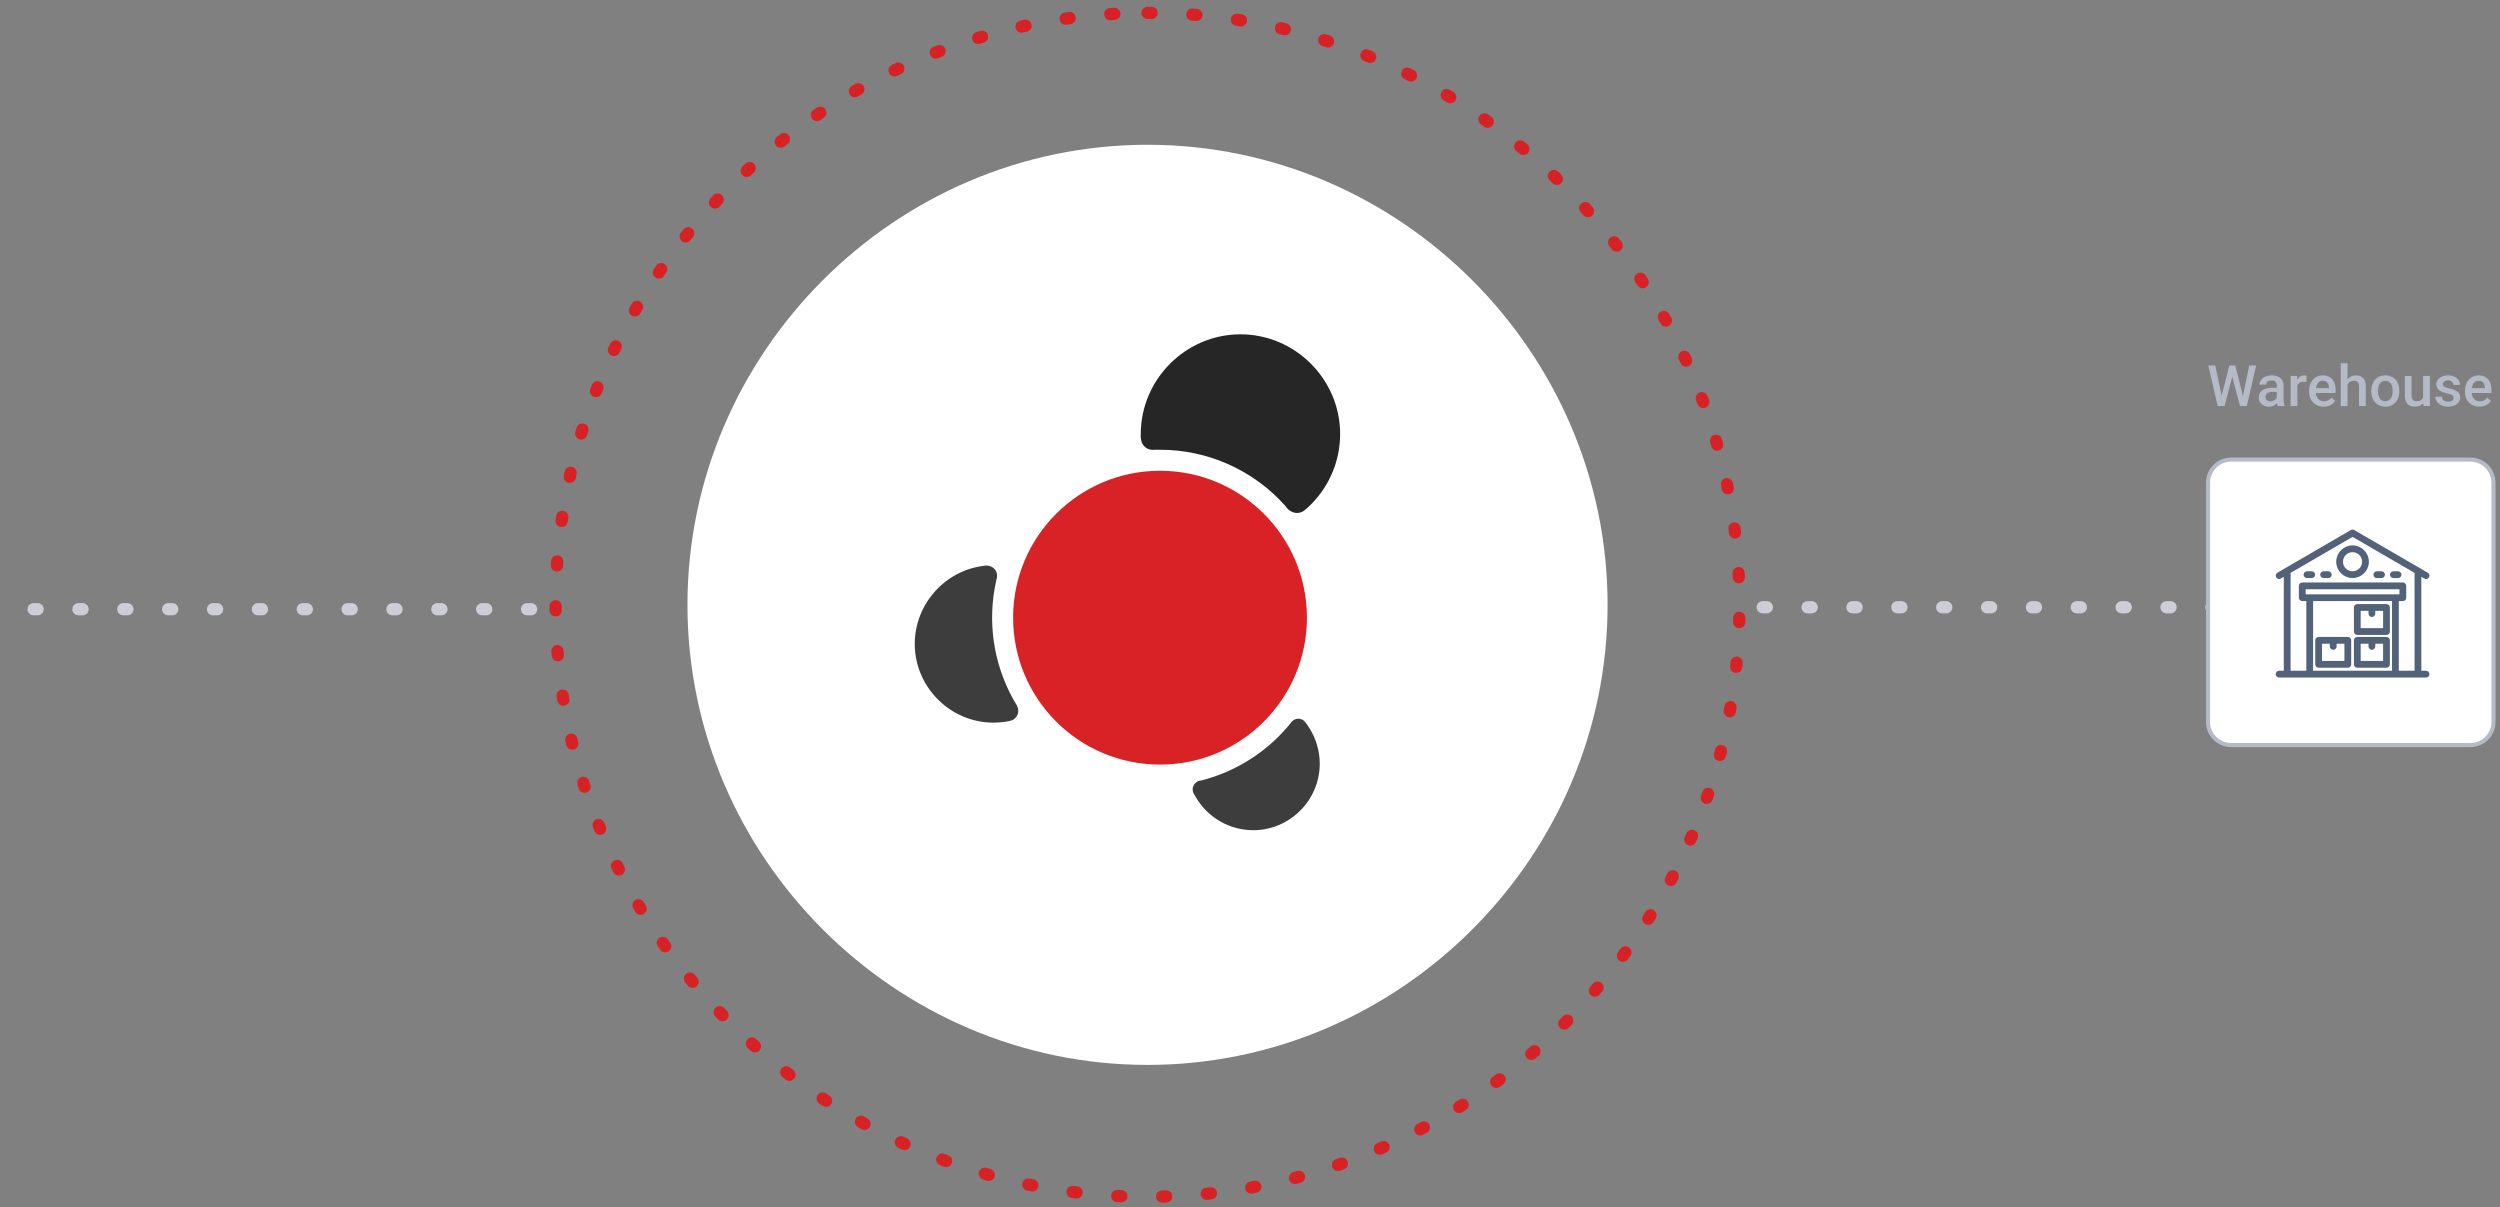
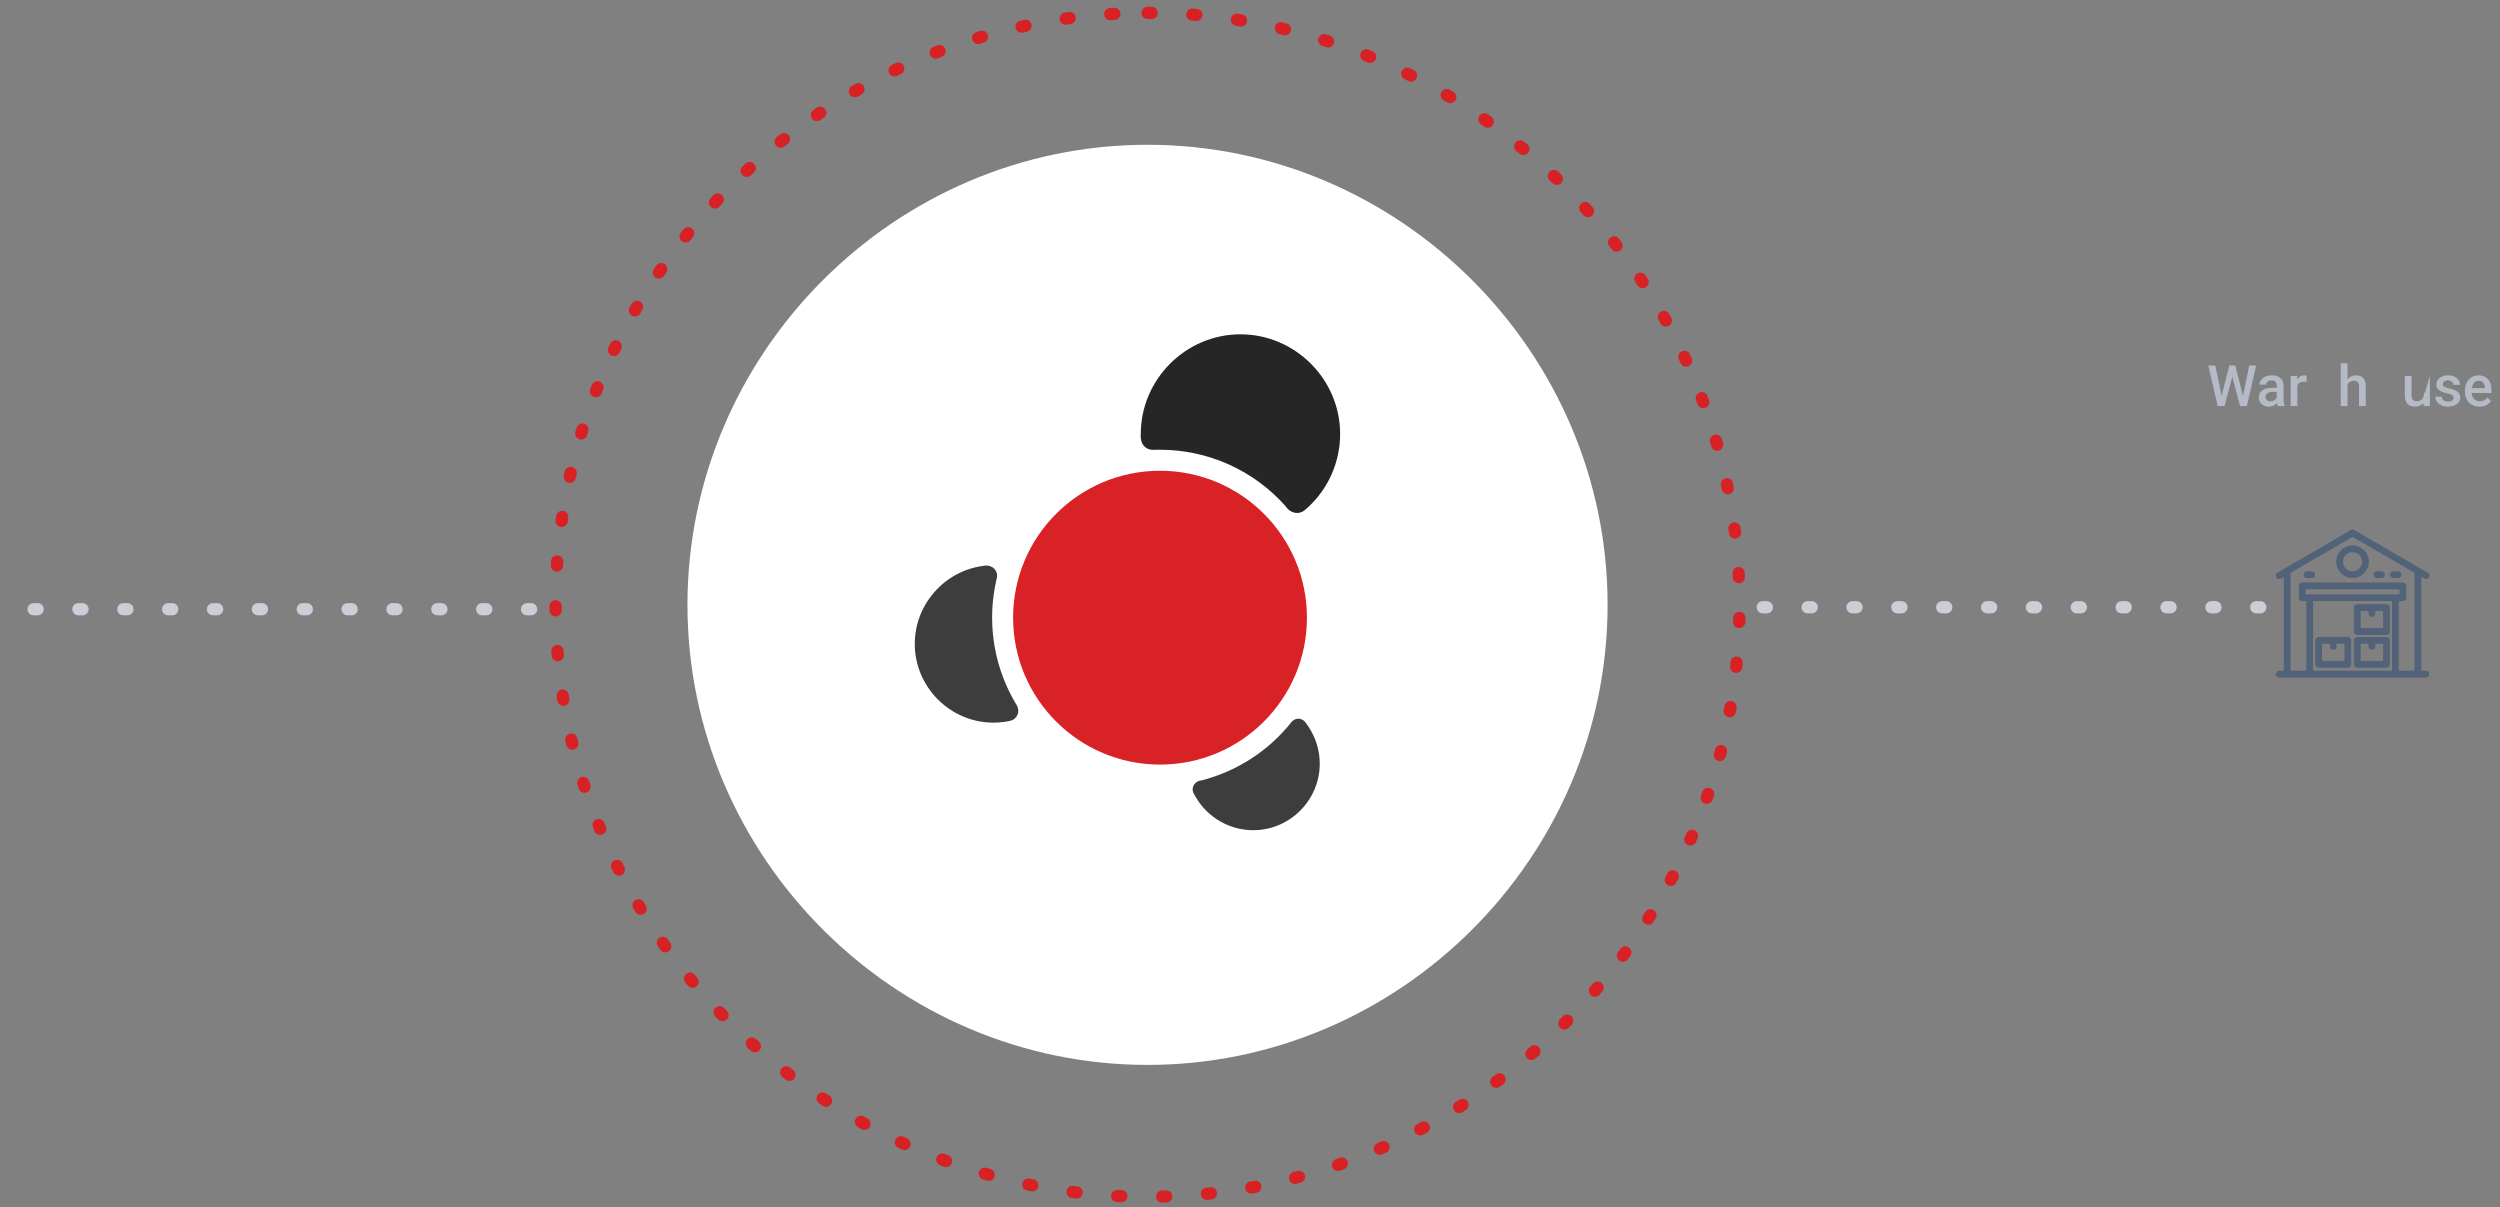
<svg xmlns="http://www.w3.org/2000/svg" xmlns:ns1="http://www.serif.com/" width="100%" height="100%" viewBox="0 0 613 296" version="1.1" xml:space="preserve" style="fill-rule:evenodd;clip-rule:evenodd;stroke-linecap:round;">
  <rect x="0" y="0" width="613" height="296" fill="#808080" stroke="none" />
  <g id="Group_3719" transform="matrix(1,0,0,1,-440.595,-1459.34)">
    <g id="Path_4456" transform="matrix(1,0,0,1,448.828,1608.72)">
      <path d="M0,0L128,0" style="fill:none;fill-rule:nonzero;stroke:rgb(204,205,215);stroke-width:3px;stroke-dasharray:1,10;" />
    </g>
    <g id="Path_4457" transform="matrix(-1,-7.65714e-16,7.65714e-16,-1,994.823,1608.24)">
      <path d="M0,0L128,0" style="fill:none;fill-rule:nonzero;stroke:rgb(204,205,215);stroke-width:3px;stroke-dasharray:1,10;" />
    </g>
    <g id="Path_4452" transform="matrix(1,0,0,1,576.828,1462.5)">
      <path d="M145.144,0C224.768,-0 290.288,65.52 290.288,145.144C290.288,224.768 224.768,290.288 145.144,290.288C65.52,290.288 0,224.768 0,145.144C-0,65.52 65.52,0 145.144,0Z" style="fill:none;fill-rule:nonzero;stroke:rgb(216,33,37);stroke-width:3px;stroke-dasharray:1,10;" />
    </g>
    <g id="Path_4453-2" transform="matrix(1,0,0,1,609.16,1494.84)">
      <path d="M112.808,0C174.693,-0 225.616,50.923 225.616,112.808C225.616,174.693 174.693,225.616 112.808,225.616C50.923,225.616 0,174.693 0,112.808C-0,50.923 50.923,0 112.808,0Z" style="fill:white;fill-rule:nonzero;" />
    </g>
    <g id="Group_3109" transform="matrix(1,0,0,1,664.992,1541.32)">
      <g id="Path_1150" transform="matrix(1,0,0,1,-560.432,-155.676)">
        <path d="M580.378,215.772C580.358,215.85 580.34,215.929 580.323,216.008C578.088,225.867 579.551,236.211 584.432,245.064C584.641,245.439 584.863,245.804 585.073,246.177C585.544,246.796 585.771,247.568 585.708,248.343C585.582,249.083 585.15,249.736 584.519,250.143C584.186,250.3 583.838,250.423 583.481,250.511C583.075,250.584 582.666,250.658 582.252,250.711C581.384,250.83 580.51,250.889 579.634,250.889C569.046,250.889 560.334,242.177 560.334,231.589C560.334,221.986 567.501,213.77 577.016,212.467C577.068,212.461 577.116,212.457 577.17,212.446C577.902,212.258 578.679,212.369 579.33,212.752C580.352,213.374 580.793,214.645 580.376,215.766" style="fill:rgb(61,61,61);fill-rule:nonzero;" />
      </g>
      <g id="Ellipse_123" transform="matrix(1,0,0,1,24.016,33.45)">
        <circle cx="36.023" cy="36.023" r="36.023" style="fill:rgb(216,34,37);" />
      </g>
      <g id="Path_1151" transform="matrix(1,0,0,1,-547.751,-168.675)">
        <path d="M606.015,197C606.815,196.955 606.98,196.974 607.789,196.974C619.572,196.961 630.808,202.02 638.61,210.849C639.148,211.704 640.028,212.289 641.025,212.454C641.924,212.559 642.823,212.247 643.464,211.609L644.051,211.109C649.087,206.482 651.957,199.948 651.957,193.11C651.957,179.701 640.923,168.668 627.515,168.668C614.107,168.668 603.073,179.701 603.073,193.109C603.006,193.802 603.09,194.501 603.318,195.159C603.74,196.276 604.824,197.012 606.018,196.994" style="fill:rgb(38,38,38);fill-rule:nonzero;" />
      </g>
      <g id="Path_1152" transform="matrix(1,0,0,1,-544.832,-147.062)">
        <path d="M640.66,242.385C640.87,242.665 641.07,242.953 641.26,243.248C643.07,245.938 644.038,249.107 644.038,252.35C644.038,261.292 636.68,268.65 627.738,268.65C621.963,268.65 616.603,265.581 613.68,260.6C613.549,260.386 613.43,260.164 613.301,259.947C612.856,259.351 612.746,258.566 613.01,257.871C613.343,257.082 614.086,256.539 614.938,256.459C615.391,256.363 615.838,256.242 616.278,256.097C623.977,253.872 630.862,249.448 636.085,243.369C636.343,243.069 636.585,242.755 636.845,242.458C637.137,242.002 637.559,241.644 638.057,241.432C638.676,241.207 639.365,241.283 639.92,241.638C640.216,241.832 640.468,242.087 640.66,242.385Z" style="fill:rgb(61,61,61);fill-rule:nonzero;" />
      </g>
    </g>
    <g id="Rectangle_1138-2" transform="matrix(1,0,0,1,982,1572.03)">
-       <path d="M70,5.669L70,64.331C70,67.46 67.46,70 64.331,70L5.669,70C2.54,70 0,67.46 0,64.331L0,5.669C0,2.54 2.54,0 5.669,0L64.331,0C67.46,0 70,2.54 70,5.669Z" style="fill:white;stroke:rgb(180,187,198);stroke-width:1px;stroke-linecap:butt;" />
-     </g>
+       </g>
    <g transform="matrix(1,0,0,1,981.75,1558.91)">
      <g id="Warehouse">
        <g transform="matrix(14,0,0,14,0,0)">
          <path d="M0.251,-0.16L0.392,-0.711L0.466,-0.711L0.458,-0.569L0.307,-0L0.229,-0L0.251,-0.16ZM0.145,-0.711L0.26,-0.164L0.27,-0L0.187,-0L0.023,-0.711L0.145,-0.711ZM0.627,-0.166L0.74,-0.711L0.862,-0.711L0.698,-0L0.616,-0L0.627,-0.166ZM0.495,-0.711L0.635,-0.158L0.656,-0L0.579,-0L0.429,-0.569L0.422,-0.711L0.495,-0.711Z" style="fill:rgb(180,187,198);fill-rule:nonzero;" />
        </g>
        <g transform="matrix(14,0,0,14,12.102,0)">
          <path d="M0.358,-0.106L0.358,-0.358C0.358,-0.377 0.355,-0.393 0.348,-0.407C0.341,-0.42 0.331,-0.431 0.317,-0.439C0.303,-0.446 0.286,-0.45 0.265,-0.45C0.246,-0.45 0.229,-0.447 0.215,-0.44C0.201,-0.434 0.19,-0.425 0.183,-0.414C0.175,-0.403 0.171,-0.39 0.171,-0.376L0.054,-0.376C0.054,-0.397 0.059,-0.417 0.069,-0.436C0.079,-0.456 0.094,-0.473 0.113,-0.489C0.132,-0.504 0.155,-0.516 0.182,-0.525C0.208,-0.534 0.238,-0.538 0.272,-0.538C0.311,-0.538 0.347,-0.531 0.377,-0.518C0.408,-0.505 0.432,-0.485 0.45,-0.458C0.468,-0.431 0.476,-0.397 0.476,-0.357L0.476,-0.122C0.476,-0.098 0.478,-0.077 0.482,-0.058C0.485,-0.038 0.49,-0.022 0.496,-0.008L0.496,-0L0.376,-0C0.37,-0.013 0.366,-0.029 0.363,-0.048C0.36,-0.068 0.358,-0.087 0.358,-0.106ZM0.376,-0.321L0.377,-0.249L0.292,-0.249C0.27,-0.249 0.251,-0.247 0.234,-0.243C0.218,-0.238 0.204,-0.232 0.193,-0.225C0.182,-0.217 0.174,-0.207 0.168,-0.196C0.163,-0.185 0.16,-0.173 0.16,-0.159C0.16,-0.145 0.163,-0.132 0.17,-0.12C0.176,-0.109 0.186,-0.1 0.198,-0.093C0.211,-0.087 0.226,-0.083 0.243,-0.083C0.268,-0.083 0.289,-0.088 0.307,-0.098C0.325,-0.108 0.339,-0.12 0.35,-0.135C0.36,-0.149 0.366,-0.163 0.366,-0.177L0.404,-0.124C0.4,-0.111 0.394,-0.096 0.384,-0.081C0.375,-0.066 0.362,-0.051 0.347,-0.037C0.332,-0.024 0.314,-0.012 0.293,-0.004C0.272,0.005 0.248,0.01 0.221,0.01C0.186,0.01 0.155,0.003 0.128,-0.011C0.101,-0.025 0.08,-0.043 0.065,-0.067C0.05,-0.091 0.042,-0.118 0.042,-0.148C0.042,-0.176 0.047,-0.2 0.058,-0.222C0.069,-0.244 0.084,-0.262 0.105,-0.276C0.125,-0.291 0.151,-0.302 0.181,-0.31C0.211,-0.317 0.245,-0.321 0.283,-0.321L0.376,-0.321Z" style="fill:rgb(180,187,198);fill-rule:nonzero;" />
        </g>
        <g transform="matrix(14,0,0,14,19.652,0)">
          <path d="M0.179,-0.428L0.179,-0L0.061,-0L0.061,-0.528L0.173,-0.528L0.179,-0.428ZM0.341,-0.532L0.339,-0.422C0.332,-0.424 0.324,-0.425 0.316,-0.425C0.308,-0.426 0.3,-0.426 0.291,-0.426C0.271,-0.426 0.254,-0.423 0.238,-0.418C0.223,-0.412 0.21,-0.404 0.2,-0.393C0.19,-0.383 0.182,-0.37 0.176,-0.355C0.171,-0.34 0.168,-0.323 0.166,-0.305L0.139,-0.303C0.139,-0.336 0.143,-0.367 0.149,-0.395C0.156,-0.423 0.166,-0.448 0.179,-0.47C0.192,-0.491 0.209,-0.508 0.229,-0.52C0.249,-0.532 0.272,-0.538 0.299,-0.538C0.306,-0.538 0.313,-0.537 0.322,-0.536C0.33,-0.535 0.336,-0.533 0.341,-0.532Z" style="fill:rgb(180,187,198);fill-rule:nonzero;" />
        </g>
        <g transform="matrix(14,0,0,14,24.473,0)">
-           <path d="M0.293,0.01C0.254,0.01 0.219,0.003 0.188,-0.01C0.157,-0.022 0.13,-0.04 0.108,-0.064C0.086,-0.087 0.069,-0.114 0.057,-0.145C0.046,-0.176 0.04,-0.21 0.04,-0.246L0.04,-0.266C0.04,-0.307 0.046,-0.345 0.058,-0.378C0.07,-0.412 0.086,-0.44 0.108,-0.464C0.13,-0.488 0.155,-0.506 0.184,-0.519C0.213,-0.532 0.245,-0.538 0.279,-0.538C0.317,-0.538 0.35,-0.532 0.378,-0.519C0.407,-0.506 0.43,-0.489 0.449,-0.466C0.468,-0.443 0.482,-0.415 0.491,-0.384C0.5,-0.352 0.505,-0.317 0.505,-0.279L0.505,-0.229L0.097,-0.229L0.097,-0.314L0.389,-0.314L0.389,-0.323C0.388,-0.344 0.384,-0.364 0.376,-0.382C0.369,-0.401 0.357,-0.416 0.341,-0.427C0.326,-0.439 0.305,-0.444 0.279,-0.444C0.259,-0.444 0.242,-0.44 0.227,-0.432C0.212,-0.424 0.199,-0.412 0.189,-0.396C0.179,-0.38 0.171,-0.362 0.166,-0.34C0.16,-0.318 0.158,-0.293 0.158,-0.266L0.158,-0.246C0.158,-0.223 0.161,-0.202 0.167,-0.182C0.174,-0.162 0.183,-0.145 0.195,-0.13C0.208,-0.116 0.223,-0.104 0.24,-0.096C0.258,-0.088 0.278,-0.084 0.3,-0.084C0.329,-0.084 0.354,-0.089 0.376,-0.101C0.398,-0.112 0.417,-0.128 0.433,-0.149L0.495,-0.089C0.484,-0.072 0.47,-0.056 0.451,-0.041C0.433,-0.026 0.411,-0.014 0.384,-0.004C0.358,0.005 0.328,0.01 0.293,0.01Z" style="fill:rgb(180,187,198);fill-rule:nonzero;" />
-         </g>
+           </g>
        <g transform="matrix(14,0,0,14,31.972,0)">
          <path d="M0.177,-0.75L0.177,-0L0.059,-0L0.059,-0.75L0.177,-0.75ZM0.156,-0.283L0.118,-0.284C0.118,-0.321 0.123,-0.354 0.133,-0.385C0.143,-0.416 0.157,-0.443 0.176,-0.466C0.194,-0.489 0.215,-0.507 0.241,-0.519C0.266,-0.532 0.294,-0.538 0.325,-0.538C0.351,-0.538 0.375,-0.534 0.396,-0.527C0.417,-0.52 0.435,-0.509 0.45,-0.493C0.465,-0.477 0.477,-0.457 0.485,-0.431C0.493,-0.406 0.497,-0.376 0.497,-0.34L0.497,-0L0.379,-0L0.379,-0.341C0.379,-0.366 0.375,-0.386 0.368,-0.401C0.361,-0.416 0.35,-0.427 0.336,-0.433C0.322,-0.44 0.305,-0.443 0.285,-0.443C0.263,-0.443 0.245,-0.439 0.229,-0.431C0.213,-0.422 0.199,-0.411 0.189,-0.396C0.178,-0.381 0.17,-0.364 0.164,-0.345C0.159,-0.326 0.156,-0.305 0.156,-0.283Z" style="fill:rgb(180,187,198);fill-rule:nonzero;" />
        </g>
        <g transform="matrix(14,0,0,14,39.753,0)">
-           <path d="M0.038,-0.258L0.038,-0.269C0.038,-0.308 0.043,-0.343 0.055,-0.376C0.066,-0.409 0.082,-0.437 0.103,-0.461C0.124,-0.485 0.15,-0.504 0.18,-0.518C0.21,-0.531 0.245,-0.538 0.283,-0.538C0.322,-0.538 0.356,-0.531 0.387,-0.518C0.417,-0.504 0.443,-0.485 0.465,-0.461C0.486,-0.437 0.502,-0.409 0.513,-0.376C0.524,-0.343 0.529,-0.308 0.529,-0.269L0.529,-0.258C0.529,-0.22 0.524,-0.185 0.513,-0.152C0.502,-0.12 0.486,-0.091 0.465,-0.067C0.443,-0.043 0.418,-0.024 0.387,-0.01C0.357,0.003 0.323,0.01 0.284,0.01C0.245,0.01 0.211,0.003 0.18,-0.01C0.15,-0.024 0.124,-0.043 0.103,-0.067C0.082,-0.091 0.066,-0.12 0.055,-0.152C0.043,-0.185 0.038,-0.22 0.038,-0.258ZM0.156,-0.269L0.156,-0.258C0.156,-0.235 0.158,-0.212 0.163,-0.191C0.168,-0.17 0.176,-0.151 0.186,-0.135C0.197,-0.119 0.21,-0.107 0.226,-0.098C0.242,-0.088 0.262,-0.084 0.284,-0.084C0.306,-0.084 0.325,-0.088 0.341,-0.098C0.357,-0.107 0.37,-0.119 0.381,-0.135C0.391,-0.151 0.399,-0.17 0.404,-0.191C0.409,-0.212 0.412,-0.235 0.412,-0.258L0.412,-0.269C0.412,-0.293 0.409,-0.315 0.404,-0.336C0.399,-0.357 0.391,-0.376 0.381,-0.392C0.37,-0.408 0.357,-0.421 0.341,-0.43C0.325,-0.44 0.305,-0.444 0.283,-0.444C0.261,-0.444 0.242,-0.44 0.226,-0.43C0.21,-0.421 0.197,-0.408 0.186,-0.392C0.176,-0.376 0.168,-0.357 0.163,-0.336C0.158,-0.315 0.156,-0.293 0.156,-0.269Z" style="fill:rgb(180,187,198);fill-rule:nonzero;" />
-         </g>
+           </g>
        <g transform="matrix(14,0,0,14,47.695,0)">
-           <path d="M0.378,-0.124L0.378,-0.528L0.497,-0.528L0.497,-0L0.385,-0L0.378,-0.124ZM0.395,-0.234L0.435,-0.235C0.435,-0.2 0.431,-0.167 0.423,-0.138C0.415,-0.108 0.403,-0.082 0.387,-0.06C0.371,-0.038 0.35,-0.021 0.324,-0.009C0.299,0.004 0.268,0.01 0.233,0.01C0.207,0.01 0.183,0.006 0.162,-0.001C0.141,-0.009 0.122,-0.02 0.107,-0.036C0.091,-0.052 0.079,-0.072 0.071,-0.097C0.062,-0.122 0.058,-0.152 0.058,-0.187L0.058,-0.528L0.176,-0.528L0.176,-0.186C0.176,-0.167 0.178,-0.151 0.183,-0.138C0.187,-0.125 0.193,-0.115 0.201,-0.107C0.209,-0.099 0.218,-0.094 0.229,-0.09C0.239,-0.087 0.25,-0.085 0.262,-0.085C0.295,-0.085 0.322,-0.092 0.341,-0.105C0.36,-0.118 0.374,-0.136 0.382,-0.159C0.391,-0.181 0.395,-0.206 0.395,-0.234Z" style="fill:rgb(180,187,198);fill-rule:nonzero;" />
+           <path d="M0.378,-0.124L0.497,-0.528L0.497,-0L0.385,-0L0.378,-0.124ZM0.395,-0.234L0.435,-0.235C0.435,-0.2 0.431,-0.167 0.423,-0.138C0.415,-0.108 0.403,-0.082 0.387,-0.06C0.371,-0.038 0.35,-0.021 0.324,-0.009C0.299,0.004 0.268,0.01 0.233,0.01C0.207,0.01 0.183,0.006 0.162,-0.001C0.141,-0.009 0.122,-0.02 0.107,-0.036C0.091,-0.052 0.079,-0.072 0.071,-0.097C0.062,-0.122 0.058,-0.152 0.058,-0.187L0.058,-0.528L0.176,-0.528L0.176,-0.186C0.176,-0.167 0.178,-0.151 0.183,-0.138C0.187,-0.125 0.193,-0.115 0.201,-0.107C0.209,-0.099 0.218,-0.094 0.229,-0.09C0.239,-0.087 0.25,-0.085 0.262,-0.085C0.295,-0.085 0.322,-0.092 0.341,-0.105C0.36,-0.118 0.374,-0.136 0.382,-0.159C0.391,-0.181 0.395,-0.206 0.395,-0.234Z" style="fill:rgb(180,187,198);fill-rule:nonzero;" />
        </g>
        <g transform="matrix(14,0,0,14,55.48,0)">
          <path d="M0.357,-0.143C0.357,-0.155 0.354,-0.165 0.348,-0.175C0.342,-0.184 0.331,-0.193 0.315,-0.201C0.298,-0.209 0.274,-0.216 0.242,-0.223C0.214,-0.229 0.188,-0.236 0.165,-0.245C0.142,-0.254 0.122,-0.264 0.105,-0.276C0.089,-0.289 0.076,-0.304 0.067,-0.32C0.058,-0.337 0.053,-0.357 0.053,-0.379C0.053,-0.401 0.058,-0.421 0.067,-0.44C0.077,-0.459 0.09,-0.476 0.108,-0.491C0.126,-0.505 0.147,-0.517 0.172,-0.525C0.197,-0.534 0.226,-0.538 0.257,-0.538C0.301,-0.538 0.339,-0.531 0.371,-0.516C0.402,-0.501 0.427,-0.481 0.444,-0.456C0.461,-0.431 0.469,-0.402 0.469,-0.371L0.352,-0.371C0.352,-0.385 0.348,-0.398 0.341,-0.41C0.334,-0.422 0.323,-0.432 0.309,-0.44C0.295,-0.447 0.278,-0.451 0.257,-0.451C0.237,-0.451 0.22,-0.448 0.207,-0.442C0.194,-0.435 0.184,-0.427 0.178,-0.417C0.171,-0.407 0.168,-0.396 0.168,-0.384C0.168,-0.375 0.17,-0.367 0.173,-0.36C0.176,-0.353 0.182,-0.347 0.19,-0.341C0.199,-0.335 0.21,-0.33 0.224,-0.325C0.238,-0.32 0.256,-0.316 0.277,-0.311C0.318,-0.302 0.352,-0.292 0.381,-0.278C0.411,-0.265 0.433,-0.249 0.449,-0.228C0.464,-0.207 0.472,-0.181 0.472,-0.149C0.472,-0.126 0.467,-0.105 0.457,-0.085C0.447,-0.066 0.433,-0.049 0.414,-0.035C0.395,-0.021 0.373,-0.01 0.347,-0.002C0.32,0.006 0.291,0.01 0.258,0.01C0.21,0.01 0.17,0.001 0.137,-0.016C0.103,-0.033 0.078,-0.055 0.061,-0.082C0.044,-0.109 0.036,-0.136 0.036,-0.165L0.15,-0.165C0.151,-0.144 0.157,-0.126 0.168,-0.113C0.178,-0.1 0.192,-0.091 0.209,-0.086C0.225,-0.08 0.242,-0.077 0.26,-0.077C0.281,-0.077 0.299,-0.08 0.313,-0.086C0.327,-0.091 0.338,-0.099 0.346,-0.109C0.353,-0.119 0.357,-0.13 0.357,-0.143Z" style="fill:rgb(180,187,198);fill-rule:nonzero;" />
        </g>
        <g transform="matrix(14,0,0,14,62.688,0)">
          <path d="M0.293,0.01C0.254,0.01 0.219,0.003 0.188,-0.01C0.157,-0.022 0.13,-0.04 0.108,-0.064C0.086,-0.087 0.069,-0.114 0.057,-0.145C0.046,-0.176 0.04,-0.21 0.04,-0.246L0.04,-0.266C0.04,-0.307 0.046,-0.345 0.058,-0.378C0.07,-0.412 0.086,-0.44 0.108,-0.464C0.13,-0.488 0.155,-0.506 0.184,-0.519C0.213,-0.532 0.245,-0.538 0.279,-0.538C0.317,-0.538 0.35,-0.532 0.378,-0.519C0.407,-0.506 0.43,-0.489 0.449,-0.466C0.468,-0.443 0.482,-0.415 0.491,-0.384C0.5,-0.352 0.505,-0.317 0.505,-0.279L0.505,-0.229L0.097,-0.229L0.097,-0.314L0.389,-0.314L0.389,-0.323C0.388,-0.344 0.384,-0.364 0.376,-0.382C0.369,-0.401 0.357,-0.416 0.341,-0.427C0.326,-0.439 0.305,-0.444 0.279,-0.444C0.259,-0.444 0.242,-0.44 0.227,-0.432C0.212,-0.424 0.199,-0.412 0.189,-0.396C0.179,-0.38 0.171,-0.362 0.166,-0.34C0.16,-0.318 0.158,-0.293 0.158,-0.266L0.158,-0.246C0.158,-0.223 0.161,-0.202 0.167,-0.182C0.174,-0.162 0.183,-0.145 0.195,-0.13C0.208,-0.116 0.223,-0.104 0.24,-0.096C0.258,-0.088 0.278,-0.084 0.3,-0.084C0.329,-0.084 0.354,-0.089 0.376,-0.101C0.398,-0.112 0.417,-0.128 0.433,-0.149L0.495,-0.089C0.484,-0.072 0.47,-0.056 0.451,-0.041C0.433,-0.026 0.411,-0.014 0.384,-0.004C0.358,0.005 0.328,0.01 0.293,0.01Z" style="fill:rgb(180,187,198);fill-rule:nonzero;" />
        </g>
      </g>
    </g>
    <g id="Group_3720" transform="matrix(1,0,0,1,916.1,797.896)">
      <g id="Path_3624" transform="matrix(1,0,0,1,-27.148,-7.09)">
        <g id="Group_2978">
          <path id="Path_36241" ns1:id="Path_3624" d="M128.49,802.513C126.43,802.513 124.734,804.209 124.734,806.269C124.734,808.329 126.43,810.025 128.49,810.025C130.55,810.025 132.246,808.329 132.246,806.269C132.244,804.209 130.55,802.515 128.49,802.513ZM128.49,808.863C127.067,808.863 125.896,807.692 125.896,806.269C125.896,804.846 127.067,803.675 128.49,803.675C129.913,803.675 131.084,804.846 131.084,806.269C131.081,807.691 129.912,808.86 128.49,808.863Z" style="fill:rgb(82,98,121);fill-rule:nonzero;stroke:rgb(82,98,121);stroke-width:0.5px;stroke-linecap:butt;" />
        </g>
      </g>
      <g id="Path_3625" transform="matrix(1,0,0,1,-43.824,-18.708)">
        <g id="Group_2979">
          <path id="Path_36251" ns1:id="Path_3625" d="M152.268,820.481L151.106,820.481C150.787,820.481 150.525,820.743 150.525,821.062C150.525,821.381 150.787,821.643 151.106,821.643L152.268,821.643C152.587,821.643 152.849,821.381 152.849,821.062C152.849,820.743 152.587,820.481 152.268,820.481Z" style="fill:rgb(82,98,121);fill-rule:nonzero;stroke:rgb(82,98,121);stroke-width:0.5px;stroke-linecap:butt;" />
        </g>
      </g>
      <g id="Path_3626" transform="matrix(1,0,0,1,-51.266,-18.708)">
        <g id="Group_2980">
          <path id="Path_36261" ns1:id="Path_3626" d="M163.777,820.481L162.615,820.481C162.296,820.481 162.034,820.743 162.034,821.062C162.034,821.381 162.296,821.643 162.615,821.643L163.777,821.643C164.096,821.643 164.358,821.381 164.358,821.062C164.358,820.743 164.096,820.481 163.777,820.481Z" style="fill:rgb(82,98,121);fill-rule:nonzero;stroke:rgb(82,98,121);stroke-width:0.5px;stroke-linecap:butt;" />
        </g>
      </g>
      <g id="Path_3627" transform="matrix(1,0,0,1,-12.52,-18.708)">
        <g id="Group_2981">
          <path id="Path_36271" ns1:id="Path_3627" d="M103.854,820.481L102.692,820.481C102.373,820.481 102.111,820.743 102.111,821.062C102.111,821.381 102.373,821.643 102.692,821.643L103.854,821.643C104.173,821.643 104.435,821.381 104.435,821.062C104.435,820.743 104.173,820.481 103.854,820.481Z" style="fill:rgb(82,98,121);fill-rule:nonzero;stroke:rgb(82,98,121);stroke-width:0.5px;stroke-linecap:butt;" />
        </g>
      </g>
      <g id="Path_3628" transform="matrix(1,0,0,1,-19.962,-18.708)">
        <g id="Group_2982">
-           <path id="Path_36281" ns1:id="Path_3628" d="M115.363,820.481L114.2,820.481C113.881,820.481 113.619,820.743 113.619,821.062C113.619,821.381 113.881,821.643 114.2,821.643L115.362,821.643C115.681,821.643 115.943,821.381 115.943,821.062C115.943,820.743 115.681,820.481 115.362,820.481L115.363,820.481Z" style="fill:rgb(82,98,121);fill-rule:nonzero;stroke:rgb(82,98,121);stroke-width:0.5px;stroke-linecap:butt;" />
-         </g>
+           </g>
      </g>
      <g id="Path_3629" transform="matrix(1,0,0,1,-17.737,-48.16)">
        <g id="Group_2983">
          <path id="Path_36291" ns1:id="Path_3629" d="M117.916,866.03L110.76,866.03C110.441,866.03 110.179,866.292 110.179,866.611L110.179,872.5C110.179,872.819 110.441,873.081 110.76,873.081L117.916,873.081C118.235,873.081 118.497,872.819 118.497,872.5L118.497,866.607C118.495,866.29 118.233,866.03 117.916,866.03ZM117.335,871.923L111.341,871.923L111.341,867.192L113.757,867.192L113.757,868.106C113.757,868.425 114.019,868.687 114.338,868.687C114.657,868.687 114.919,868.425 114.919,868.106L114.919,867.192L117.335,867.192L117.335,871.923Z" style="fill:rgb(82,98,121);fill-rule:nonzero;stroke:rgb(82,98,121);stroke-width:0.5px;stroke-linecap:butt;" />
        </g>
      </g>
      <g id="Path_3630" transform="matrix(1,0,0,1,-35.082,-48.16)">
        <g id="Group_2984">
          <path id="Path_36301" ns1:id="Path_3630" d="M144.742,866.03L137.586,866.03C137.267,866.03 137.005,866.292 137.005,866.611L137.005,872.5C137.005,872.819 137.267,873.081 137.586,873.081L144.742,873.081C145.061,873.081 145.323,872.819 145.323,872.5L145.323,866.607C145.321,866.29 145.059,866.03 144.742,866.03ZM144.161,871.923L138.168,871.923L138.168,867.192L140.584,867.192L140.584,868.106C140.584,868.425 140.846,868.687 141.165,868.687C141.484,868.687 141.746,868.425 141.746,868.106L141.746,867.192L144.162,867.192L144.161,871.923Z" style="fill:rgb(82,98,121);fill-rule:nonzero;stroke:rgb(82,98,121);stroke-width:0.5px;stroke-linecap:butt;" />
        </g>
      </g>
      <g id="Path_3631" transform="matrix(1,0,0,1,-35.082,-33.427)">
        <g id="Group_2985">
          <path id="Path_36311" ns1:id="Path_3631" d="M144.742,843.244L137.586,843.244C137.267,843.244 137.005,843.506 137.005,843.825L137.005,849.718C137.005,850.037 137.267,850.299 137.586,850.299L144.742,850.299C145.061,850.299 145.323,850.037 145.323,849.718L145.323,843.825C145.323,843.506 145.061,843.244 144.742,843.244ZM144.161,849.137L138.168,849.137L138.168,844.406L140.584,844.406L140.584,845.32C140.584,845.639 140.846,845.901 141.165,845.901C141.484,845.901 141.746,845.639 141.746,845.32L141.746,844.406L144.162,844.406L144.161,849.137Z" style="fill:rgb(82,98,121);fill-rule:nonzero;stroke:rgb(82,98,121);stroke-width:0.5px;stroke-linecap:butt;" />
        </g>
      </g>
      <g id="Group_2986">
        <path id="Path_3632" d="M119.357,826.16L117.957,826.16L117.957,802.449L119.063,803.091C119.153,803.145 119.257,803.174 119.362,803.174C119.681,803.174 119.943,802.912 119.943,802.593C119.943,802.383 119.829,802.189 119.646,802.086L101.633,791.626C101.453,791.522 101.23,791.522 101.05,791.626L83.037,802.086C82.862,802.191 82.755,802.38 82.755,802.584C82.755,802.903 83.018,803.165 83.336,803.165C83.436,803.165 83.533,803.139 83.62,803.091L84.731,802.446L84.731,826.16L83.331,826.16C83.012,826.16 82.75,826.422 82.75,826.741C82.75,827.06 83.012,827.322 83.331,827.322L119.356,827.322C119.675,827.322 119.937,827.06 119.937,826.741C119.937,826.422 119.675,826.16 119.356,826.16L119.357,826.16ZM91.417,826.16L91.417,808.583L111.268,808.583L111.268,826.16L91.417,826.16ZM89.592,807.421L89.592,805.678L113.092,805.678L113.092,807.421L89.592,807.421ZM112.43,826.16L112.43,808.583L113.674,808.583C113.993,808.583 114.255,808.321 114.255,808.002L114.255,805.1C114.255,804.781 113.993,804.519 113.674,804.519L89.01,804.519C88.691,804.519 88.429,804.781 88.429,805.1L88.429,808C88.429,808.319 88.691,808.581 89.01,808.581L90.254,808.581L90.254,826.16L85.894,826.16L85.894,801.771L101.342,792.8L116.794,801.773L116.794,826.16L112.43,826.16Z" style="fill:rgb(82,98,121);fill-rule:nonzero;stroke:rgb(82,98,121);stroke-width:0.5px;stroke-linecap:butt;" />
      </g>
    </g>
  </g>
</svg>